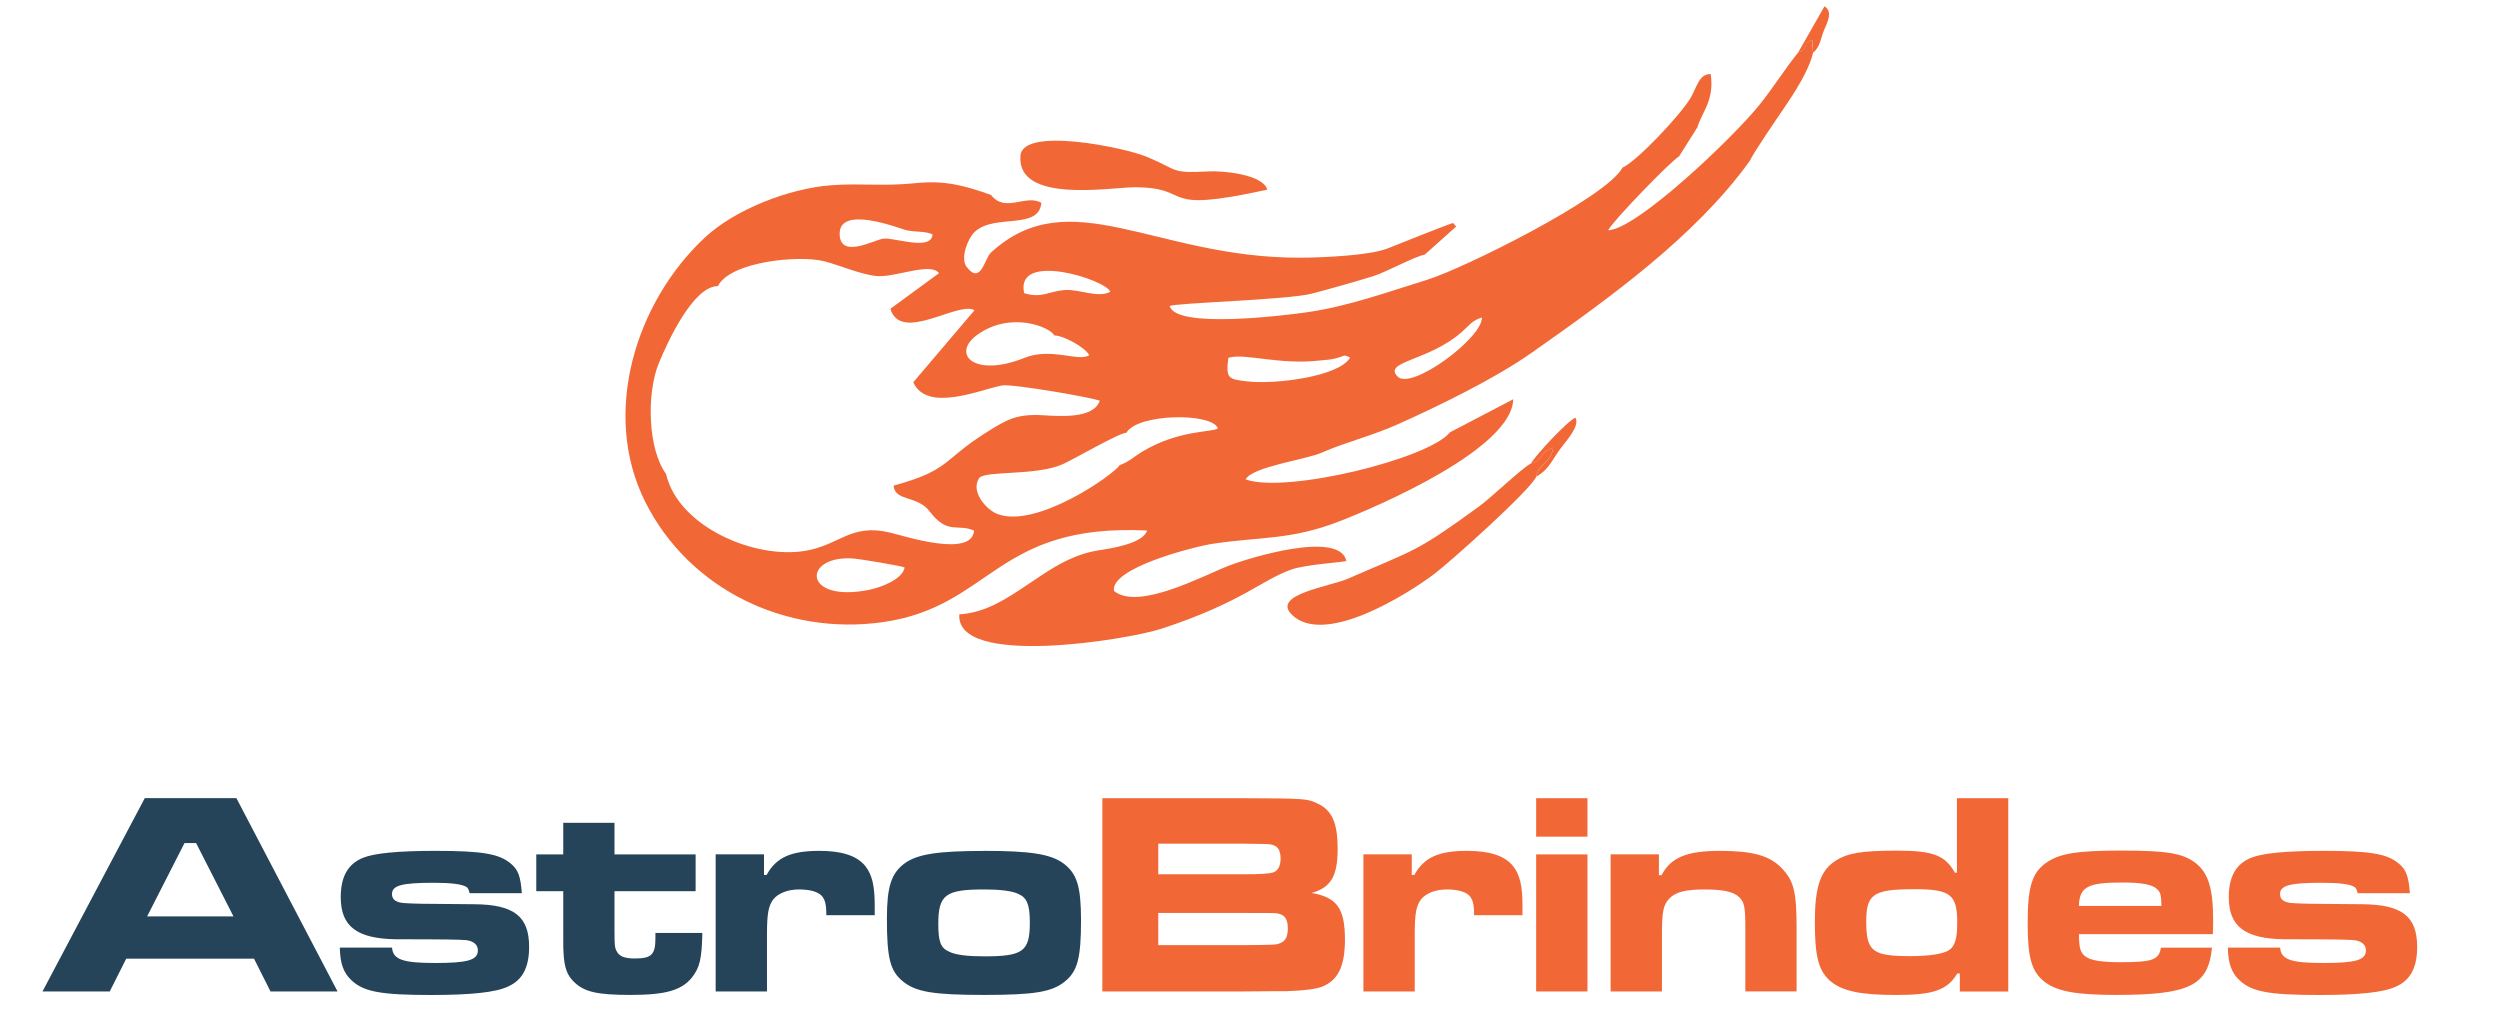
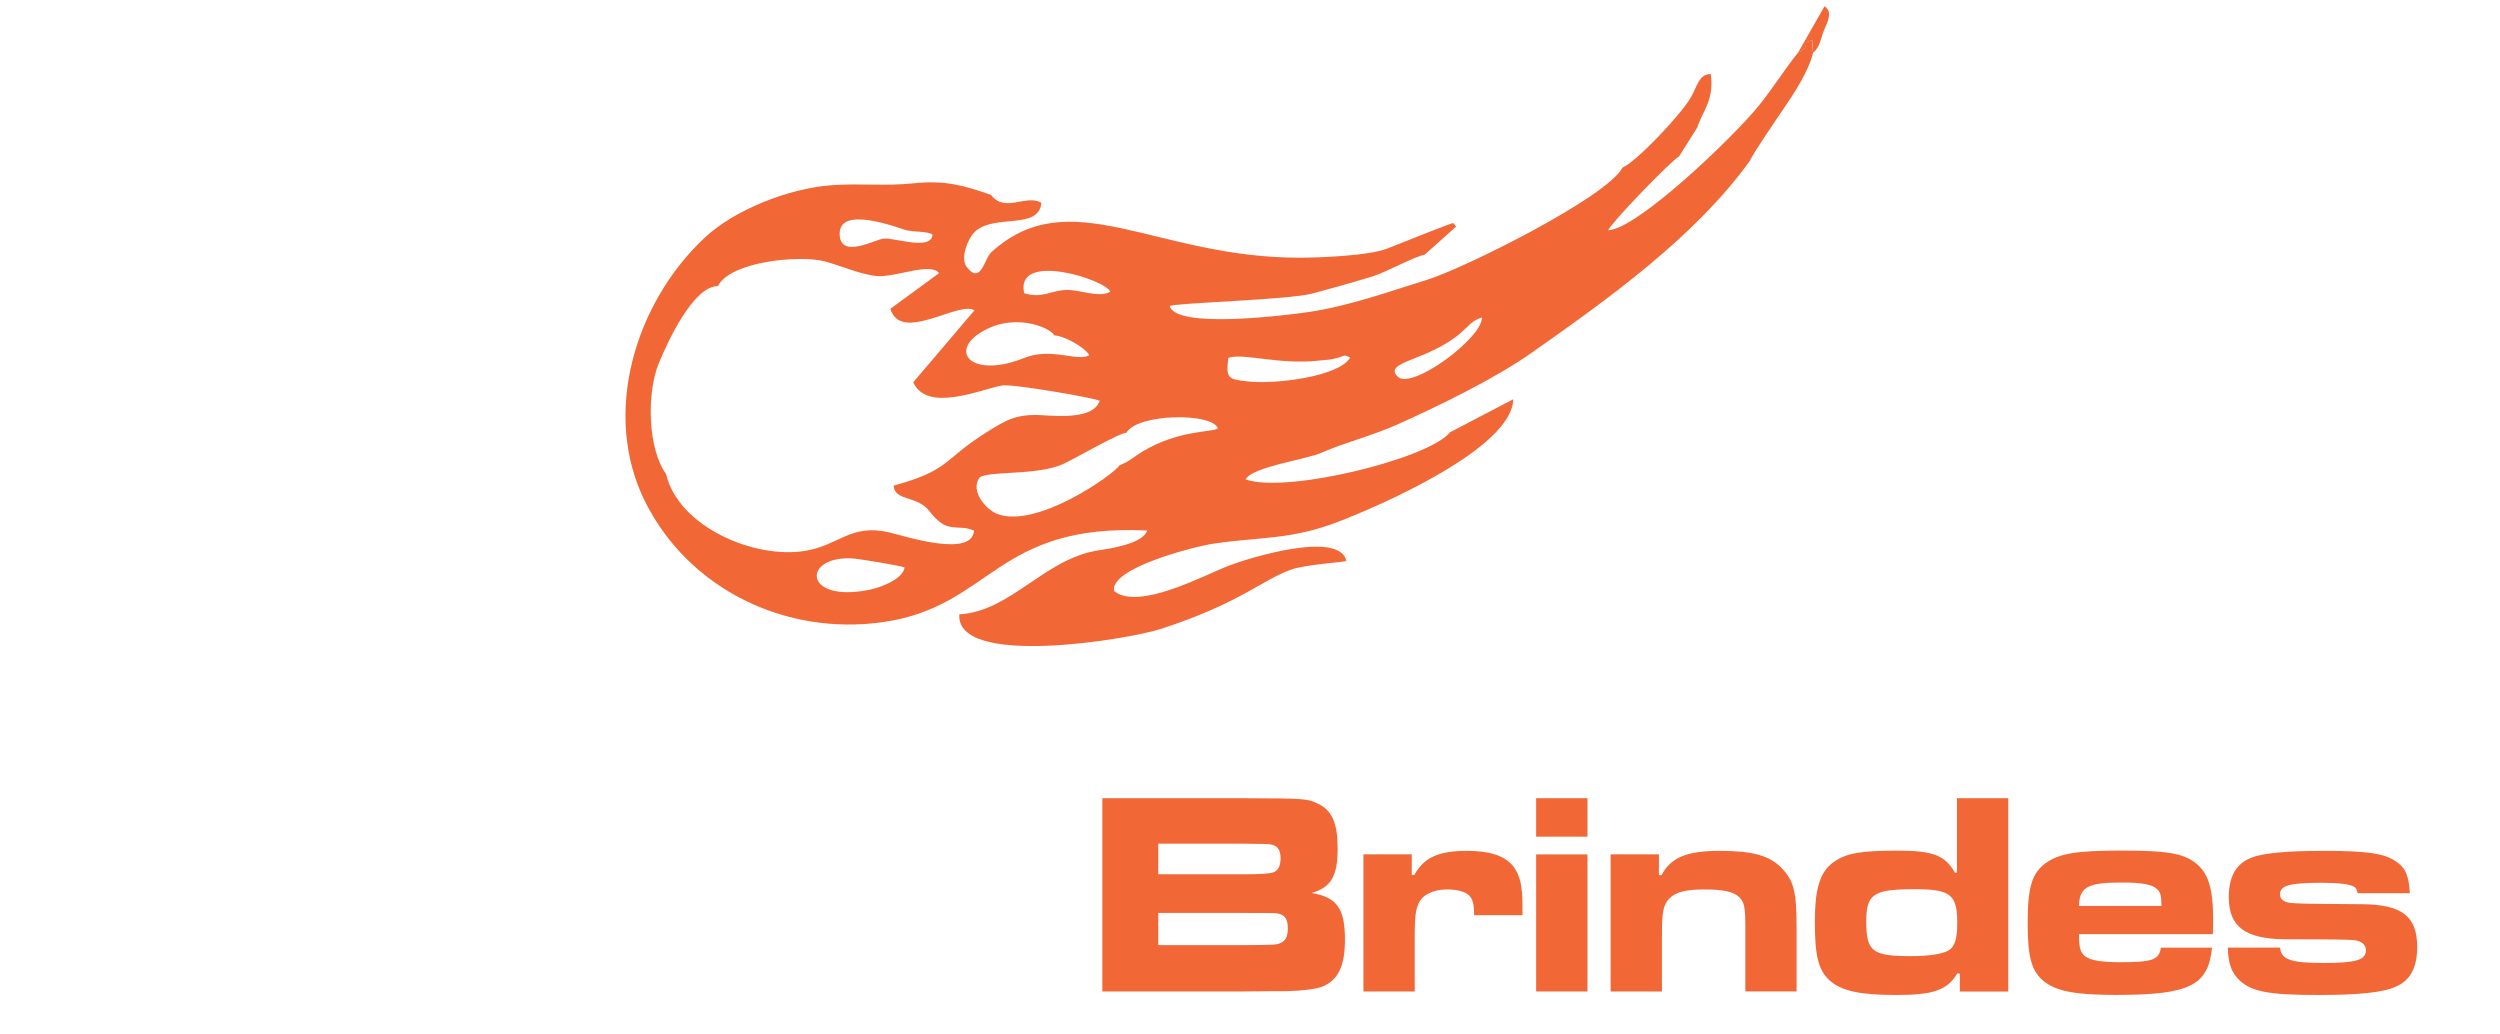
<svg xmlns="http://www.w3.org/2000/svg" xml:space="preserve" width="25.4mm" height="10.504mm" version="1.1" style="shape-rendering:geometricPrecision; text-rendering:geometricPrecision; image-rendering:optimizeQuality; fill-rule:evenodd; clip-rule:evenodd" viewBox="0 0 353.14 146.04">
  <defs>
    <style type="text/css"> .fil0 {fill:none} .fil3 {fill:#F26736} .fil1 {fill:#264459;fill-rule:nonzero} .fil2 {fill:#F26736;fill-rule:nonzero} </style>
  </defs>
  <g id="Camada_x0020_1">
-     <rect class="fil0" x="-0" y="-0" width="353.14" height="146.04" />
    <g id="_2110764307536">
      <g>
-         <path class="fil1" d="M38.22 140.05l9.46 0 -14.29 -27.31 -12.94 0 -14.45 27.31 9.5 0 2.33 -4.63 18.05 0 2.33 4.63zm-5.24 -10.6l-12.2 0 5.28 -10.36 1.64 0 5.28 10.36zm15.02 4.42c0.04,2.25 0.53,3.6 1.72,4.67 1.72,1.56 4.13,2.01 11.18,2.01 5.61,0 9.13,-0.37 10.85,-1.19 2.05,-0.9 2.99,-2.7 2.99,-5.61 0,-4.3 -2.13,-5.98 -7.74,-6.02 -7.49,-0.04 -8.68,-0.08 -9.87,-0.16 -1.19,-0.08 -1.76,-0.49 -1.76,-1.27 0,-1.23 1.39,-1.6 5.94,-1.6 2.42,0 3.93,0.2 4.54,0.57 0.24,0.12 0.33,0.33 0.49,0.9l7.37 0c-0.16,-2.33 -0.53,-3.36 -1.56,-4.18 -1.64,-1.39 -4.05,-1.8 -10.64,-1.8 -5.28,0 -8.64,0.33 -10.23,0.98 -2.13,0.86 -3.15,2.66 -3.15,5.57 0,4.13 2.29,5.85 7.78,5.94 7.08,0 8.92,0.04 9.91,0.12 1.06,0.12 1.68,0.65 1.68,1.43 0,1.39 -1.39,1.8 -6.06,1.8 -4.54,0 -5.94,-0.49 -6.06,-2.17l-7.37 0zm31.56 -17.64l0 4.46 -3.81 0 0 5.2 3.81 0 0 5.65c0,2.5 0,2.5 0.04,3.07 0.12,2.09 0.49,3.15 1.52,4.13 1.43,1.39 3.31,1.8 7.94,1.8 4.99,0 7.2,-0.65 8.68,-2.46 1.11,-1.43 1.39,-2.62 1.47,-6.3l-6.63 0 0 0.78c0,2.29 -0.57,2.83 -2.91,2.83 -1.43,0 -2.17,-0.29 -2.54,-0.98 -0.29,-0.53 -0.33,-0.82 -0.33,-2.87l0 -5.65 11.46 0 0 -5.2 -11.46 0 0 -4.46 -7.24 0zm21.53 4.46l0 19.36 7.25 0 0 -8.02c0,-2.99 0.2,-4.05 0.9,-5 0.7,-0.86 2.05,-1.39 3.64,-1.39 1.52,0 2.66,0.33 3.19,0.9 0.45,0.49 0.65,1.19 0.65,2.54l0 0.16 0 0.04 6.84 0 0 -1.31c0,-2.87 -0.37,-4.38 -1.31,-5.61 -1.19,-1.47 -3.28,-2.17 -6.51,-2.17 -4.05,0 -6.1,0.94 -7.45,3.4l-0.37 0 0 -2.91 -6.84 0zm37.91 -0.49c-6.55,0 -9.42,0.45 -11.22,1.76 -1.88,1.39 -2.5,3.28 -2.5,7.78 0,5.61 0.45,7.41 2.25,8.88 1.84,1.51 4.34,1.92 11.5,1.92 7.08,0 9.58,-0.41 11.42,-1.92 1.76,-1.43 2.25,-3.32 2.25,-8.6 0,-4.83 -0.57,-6.63 -2.5,-8.07 -1.8,-1.31 -4.67,-1.76 -11.22,-1.76zm0.04 5.44c2.13,0 3.89,0.2 4.75,0.61 1.27,0.53 1.68,1.51 1.68,4.05 0,4.09 -0.94,4.79 -6.43,4.79 -2.37,0 -4.05,-0.2 -4.95,-0.65 -1.23,-0.53 -1.55,-1.43 -1.55,-3.93 0,-4.13 1.02,-4.87 6.51,-4.87z" />
        <path class="fil2" d="M155.71 140.05l19.65 0c3.93,-0.04 6.06,-0.04 6.39,-0.04 2.46,-0.08 4.01,-0.29 4.95,-0.61 2.29,-0.9 3.28,-2.87 3.28,-6.67 0,-4.38 -1.11,-5.98 -4.71,-6.59 2.74,-0.78 3.68,-2.37 3.68,-6.26 0,-3.6 -0.78,-5.4 -2.78,-6.35 -1.52,-0.74 -1.8,-0.74 -10.85,-0.78l-19.61 0 0 27.31zm7.9 -16.54l0 -4.34 11.71 0c3.85,0.04 3.93,0.04 4.38,0.16 0.82,0.2 1.19,0.82 1.19,1.92 0,1.02 -0.33,1.72 -0.98,1.96 -0.53,0.2 -1.76,0.29 -4.59,0.29l-11.71 0zm0 9.99l0 -4.54 11.75 0c4.87,0 4.87,0 5.32,0.12 0.86,0.24 1.23,0.82 1.23,2.05 0,1.19 -0.33,1.8 -1.06,2.09 -0.61,0.25 -0.61,0.25 -5.49,0.29l-11.75 0zm28.98 -12.81l0 19.36 7.25 0 0 -8.02c0,-2.99 0.2,-4.05 0.9,-5 0.7,-0.86 2.05,-1.39 3.64,-1.39 1.52,0 2.66,0.33 3.19,0.9 0.45,0.49 0.65,1.19 0.65,2.54l0 0.16 0 0.04 6.84 0 0 -1.31c0,-2.87 -0.37,-4.38 -1.31,-5.61 -1.19,-1.47 -3.28,-2.17 -6.51,-2.17 -4.05,0 -6.1,0.94 -7.45,3.4l-0.37 0 0 -2.91 -6.84 0zm24.4 0l0 19.36 7.25 0 0 -19.36 -7.25 0zm0 -7.94l0 5.44 7.25 0 0 -5.44 -7.25 0zm10.52 7.94l0 19.36 7.25 0 0 -7.74c0,-3.56 0.16,-4.46 1.06,-5.4 0.86,-0.9 2.29,-1.27 4.95,-1.27 2.66,0 4.09,0.33 4.87,1.06 0.78,0.74 0.9,1.43 0.9,4.54l0 8.8 7.24 0 0 -8.8c0,-5.32 -0.37,-6.8 -2.13,-8.64 -1.72,-1.76 -4.13,-2.41 -8.72,-2.41 -4.67,0 -6.92,0.94 -8.23,3.44l-0.37 0 0 -2.95 -6.84 0zm56.17 -7.94l-7.25 0 0 10.52 -0.29 0c-1.39,-2.46 -3.07,-3.11 -8.19,-3.11 -4.95,0 -7,0.33 -8.72,1.47 -2.09,1.35 -2.87,3.68 -2.87,8.6 0,4.79 0.49,6.8 2.09,8.27 1.68,1.47 4.22,2.05 9.42,2.05 5.24,0 7.21,-0.7 8.6,-3.03l0.37 0 0 2.54 6.84 0 0 -27.31zm-13.35 12.85c5.2,0 6.14,0.74 6.14,4.75 0,2.29 -0.33,3.32 -1.19,3.89 -0.86,0.53 -2.83,0.82 -5.4,0.82 -5.4,0 -6.26,-0.65 -6.26,-4.91 0,-3.85 1.02,-4.54 6.71,-4.54zm34.92 8.27c-0.29,1.72 -1.19,2.05 -5.77,2.05 -2.58,0 -4.18,-0.25 -4.91,-0.82 -0.7,-0.53 -0.9,-1.19 -0.9,-3.15l18.91 0c0.04,-0.82 0.04,-1.72 0.04,-1.97 0,-4.54 -0.7,-6.75 -2.58,-8.15 -1.76,-1.31 -4.05,-1.68 -10.4,-1.68 -6.26,0 -8.72,0.41 -10.6,1.72 -2.01,1.43 -2.62,3.4 -2.62,8.56 0,4.91 0.57,6.88 2.46,8.31 1.76,1.31 4.42,1.8 10.03,1.8 10.36,0 13.02,-1.31 13.55,-6.67l-7.2 0zm-11.59 -5.89c0.08,-2.7 1.23,-3.32 6.1,-3.32 2.82,0 4.34,0.29 4.99,0.98 0.45,0.45 0.53,0.82 0.57,2.33l-11.67 0zm21.04 5.89c0.04,2.25 0.53,3.6 1.72,4.67 1.72,1.56 4.13,2.01 11.18,2.01 5.61,0 9.13,-0.37 10.85,-1.19 2.05,-0.9 2.99,-2.7 2.99,-5.61 0,-4.3 -2.13,-5.98 -7.74,-6.02 -7.49,-0.04 -8.68,-0.08 -9.87,-0.16 -1.19,-0.08 -1.76,-0.49 -1.76,-1.27 0,-1.23 1.39,-1.6 5.94,-1.6 2.41,0 3.93,0.2 4.54,0.57 0.25,0.12 0.33,0.33 0.49,0.9l7.37 0c-0.16,-2.33 -0.53,-3.36 -1.56,-4.18 -1.64,-1.39 -4.05,-1.8 -10.64,-1.8 -5.28,0 -8.64,0.33 -10.23,0.98 -2.13,0.86 -3.15,2.66 -3.15,5.57 0,4.13 2.29,5.85 7.78,5.94 7.08,0 8.92,0.04 9.91,0.12 1.06,0.12 1.68,0.65 1.68,1.43 0,1.39 -1.39,1.8 -6.06,1.8 -4.54,0 -5.94,-0.49 -6.06,-2.17l-7.37 0z" />
      </g>
      <g>
        <path class="fil3" d="M127.79 80.15c-0.29,1.7 -3.4,2.84 -5.03,3.17 -9.45,1.89 -9.43,-4.92 -2.26,-4.43 0.93,0.06 6.9,1.05 7.28,1.27zm30.35 -14.43c-0.82,1.34 -11.79,9.03 -17.29,6.87 -1.55,-0.61 -3.83,-3.2 -2.51,-5.1 1.04,-1.03 8,-0.26 11.76,-1.91 1.52,-0.67 8.06,-4.48 9.01,-4.45 1.56,-2.74 12.12,-2.87 12.93,-0.62 -0.77,0.59 -5.5,0.17 -10.69,3.29 -1.14,0.69 -1.88,1.44 -3.22,1.92zm15.36 -15.17c2.25,-0.74 7.17,1.06 13.08,0.36 0.87,-0.1 1.21,-0.07 2.1,-0.29 1.34,-0.33 1.05,-0.63 2.03,-0.1 -1.57,2.7 -10.62,3.8 -14.48,3.36 -2.74,-0.31 -3.09,-0.39 -2.72,-3.33zm-24.59 -3.17c1.33,0.02 4.33,1.65 4.96,2.79 -1.51,0.99 -5.39,-1.14 -9.16,0.38 -7.13,2.87 -10.49,-0.57 -6.56,-3.33 4.74,-3.32 10.26,-0.97 10.77,0.16zm60.42 -2.54c0.12,2.87 -9.94,10.34 -11.9,8.36 -2.15,-2.17 4.34,-2.17 9.03,-6.28 1.19,-1.04 1.35,-1.56 2.86,-2.08zm-64.66 -3.42c-1.35,-6.03 11.62,-1.89 12.17,-0.2 -1.74,0.93 -4.39,-0.4 -6.41,-0.25 -2.41,0.18 -3.18,1.2 -5.76,0.45zm-50.55 25.58c-2.61,-3.48 -2.82,-11.41 -1.06,-15.69 1.2,-2.94 4.86,-10.92 8.34,-10.89 1.77,-3.5 11.5,-4.41 15.01,-3.52 2.21,0.56 5.36,1.96 7.57,2.1 2.61,0.16 7.5,-2 8.66,-0.41l-6.87 5.03c1.48,4.91 9.64,-1.17 11.88,0.21l-8.65 10.17c1.96,4.34 9.53,1.01 12.53,0.45 1.42,-0.27 13.03,1.75 13.81,2.16 -0.87,2.61 -5.81,2.17 -8.11,2.04 -3.7,-0.2 -5.07,0.65 -7.98,2.48 -6.2,3.92 -5,5.26 -13.03,7.47 0.19,2.26 3.35,1.33 5.11,3.65 2.54,3.35 3.92,1.66 6.26,2.7 -0.28,3.87 -9.71,0.8 -11.88,0.28 -5.56,-1.34 -7.11,1.8 -12.02,2.59 -7.23,1.17 -17.86,-3.47 -19.59,-10.81zm37.61 -33.87c-0.19,2.34 -5.28,0.44 -6.88,0.57 -1.2,0.09 -5.93,2.84 -6.23,-0.37 -0.44,-4.59 8.45,-1.04 9.38,-0.82 1.13,0.28 2.96,0.13 3.73,0.62zm122.25 -25.69c-1.76,2.16 -3.55,5.03 -5.46,7.39 -3.75,4.65 -17.29,17.56 -21.36,17.7 0.59,-1.27 9.08,-10 10.01,-10.43l2.6 -4.12c0.55,-2.02 2.44,-3.75 1.88,-7.52 -1.69,-0.03 -1.97,1.93 -2.85,3.38 -1.49,2.48 -7.59,8.95 -9.62,9.84 -2.17,4.19 -22.45,14.25 -27.53,15.82 -5.69,1.76 -11.25,3.8 -17.19,4.63 -3.14,0.44 -18.37,2.34 -19.23,-0.9 0.59,-0.44 16.71,-0.87 20.06,-1.75 2.81,-0.74 5.7,-1.56 8.59,-2.44 1.91,-0.58 5.98,-2.84 7.37,-3.07l4.44 -3.97 -0.41 -0.49c-0.27,-0.05 -8.26,3.21 -9.39,3.63 -2.69,0.99 -9.28,1.25 -12.31,1.26 -20.44,0.04 -32.48,-10.95 -43.62,-0.71 -0.87,0.8 -1.43,4.65 -3.43,1.99 -0.89,-1.18 0.13,-3.92 1.12,-4.89 2.72,-2.67 9.08,-0.22 9.45,-4.13 -2.14,-1.3 -5.13,1.48 -7.11,-1.12 -3.74,-1.34 -6.59,-2.09 -10.64,-1.67 -4.64,0.48 -7.76,-0.02 -11.97,0.3 -5.86,0.44 -13.55,3.38 -17.88,7.44 -9.76,9.16 -14.59,24.82 -8.37,37.26 6.21,12.42 19.92,18.96 33.58,17.01 15.41,-2.2 15.88,-13.99 37.33,-12.94 -0.62,1.91 -5.28,2.55 -7.04,2.83 -7.51,1.22 -12.26,8.61 -19.49,9.01 -0.55,7.57 23.76,3.6 28.56,2.03 11.3,-3.7 14.15,-6.89 18.34,-8.36 2.04,-0.72 7.42,-1.04 7.77,-1.21 -0.95,-4.38 -13.8,-0.41 -16.51,0.63 -3.54,1.35 -12.84,6.44 -16.31,3.61 -0.59,-3.24 11.29,-6.26 13.96,-6.67 6.68,-1.01 10.92,-0.5 17.72,-3.11 5.73,-2.2 24.56,-10.34 24.71,-17.3l-8.94 4.67c-2.95,3.73 -23.15,8.7 -28.86,6.65 0.95,-1.81 8.48,-2.77 10.83,-3.81 3.18,-1.41 6.98,-2.33 10.61,-3.95 5.85,-2.62 13.74,-6.46 18.95,-10.12 10.65,-7.49 23.11,-16.36 30.83,-27.12 0.51,-1.15 4.02,-6.26 4.9,-7.55 1.35,-1.99 3.46,-5.2 4.03,-7.71l-0.13 -1.75c-1.66,0.31 -0.09,0.9 -2,1.72z" />
-         <path class="fil3" d="M216.28 65.45c-1.45,0.78 -5.56,4.8 -7.49,6.19 -8.93,6.48 -8.73,5.88 -18.4,10.11 -2.54,1.11 -10.79,2.21 -7.93,5.06 4.54,4.52 16.18,-2.76 20.12,-5.72 2.25,-1.69 13.61,-11.86 14.43,-13.76 0.32,-1.92 2.1,-1.89 2.38,-4.1 -1.75,0.46 -1.63,2.01 -3.11,2.21z" />
-         <path class="fil3" d="M179.02 26.79c-0.64,-2.19 -6.36,-2.68 -8.22,-2.58 -5.57,0.3 -4.2,-0.15 -8.86,-2.08 -3.13,-1.29 -17.49,-4.29 -17.8,-0.12 -0.51,6.82 12.82,4.43 16.19,4.44 8.6,0.05 2.74,3.84 18.69,0.34z" />
-         <path class="fil3" d="M216.28 65.45c1.48,-0.2 1.36,-1.75 3.11,-2.21 -0.29,2.21 -2.06,2.18 -2.38,4.1 1.82,-1.06 2.17,-2.28 3.37,-3.91 0.8,-1.09 2.84,-3.25 2.16,-4.43 -0.98,0.32 -5.74,5.4 -6.26,6.45z" />
        <path class="fil3" d="M253.99 7.43c1.91,-0.82 0.34,-1.4 2,-1.72l0.13 1.75c1.06,-0.94 1.02,-2.03 1.59,-3.32 0.49,-1.1 1.18,-2.53 0.01,-3.25l-3.72 6.53z" />
      </g>
    </g>
  </g>
</svg>